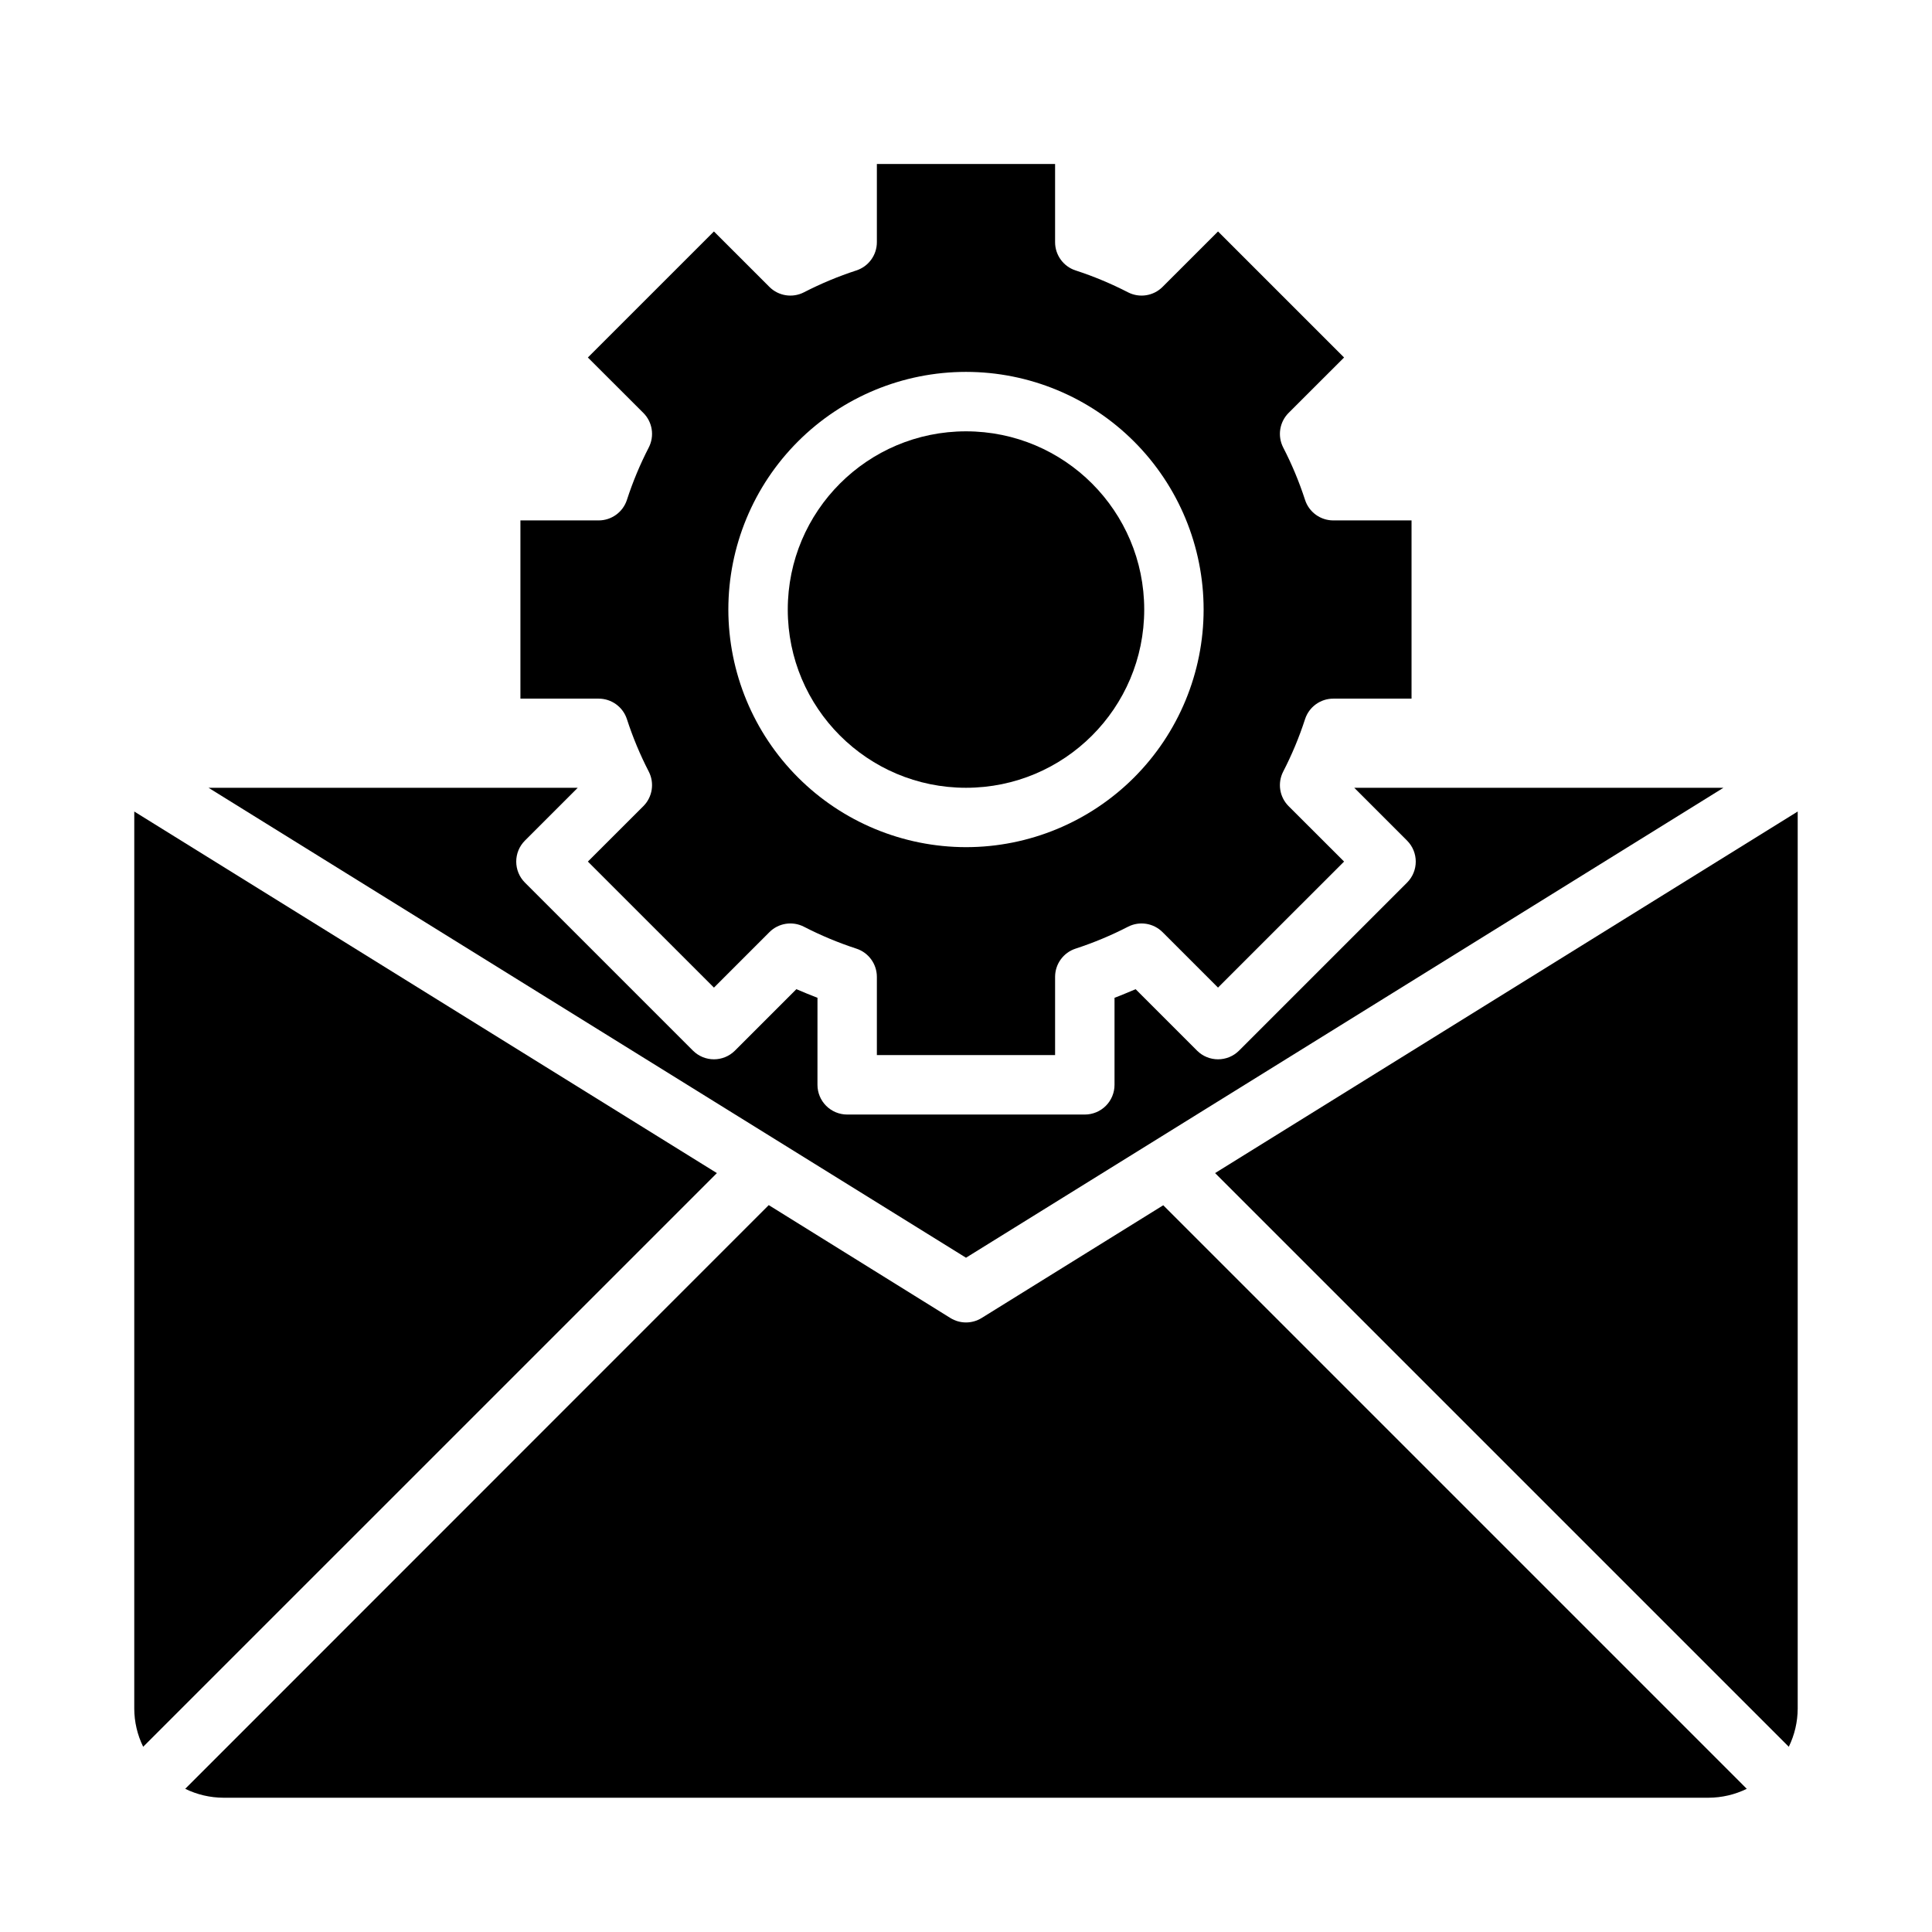
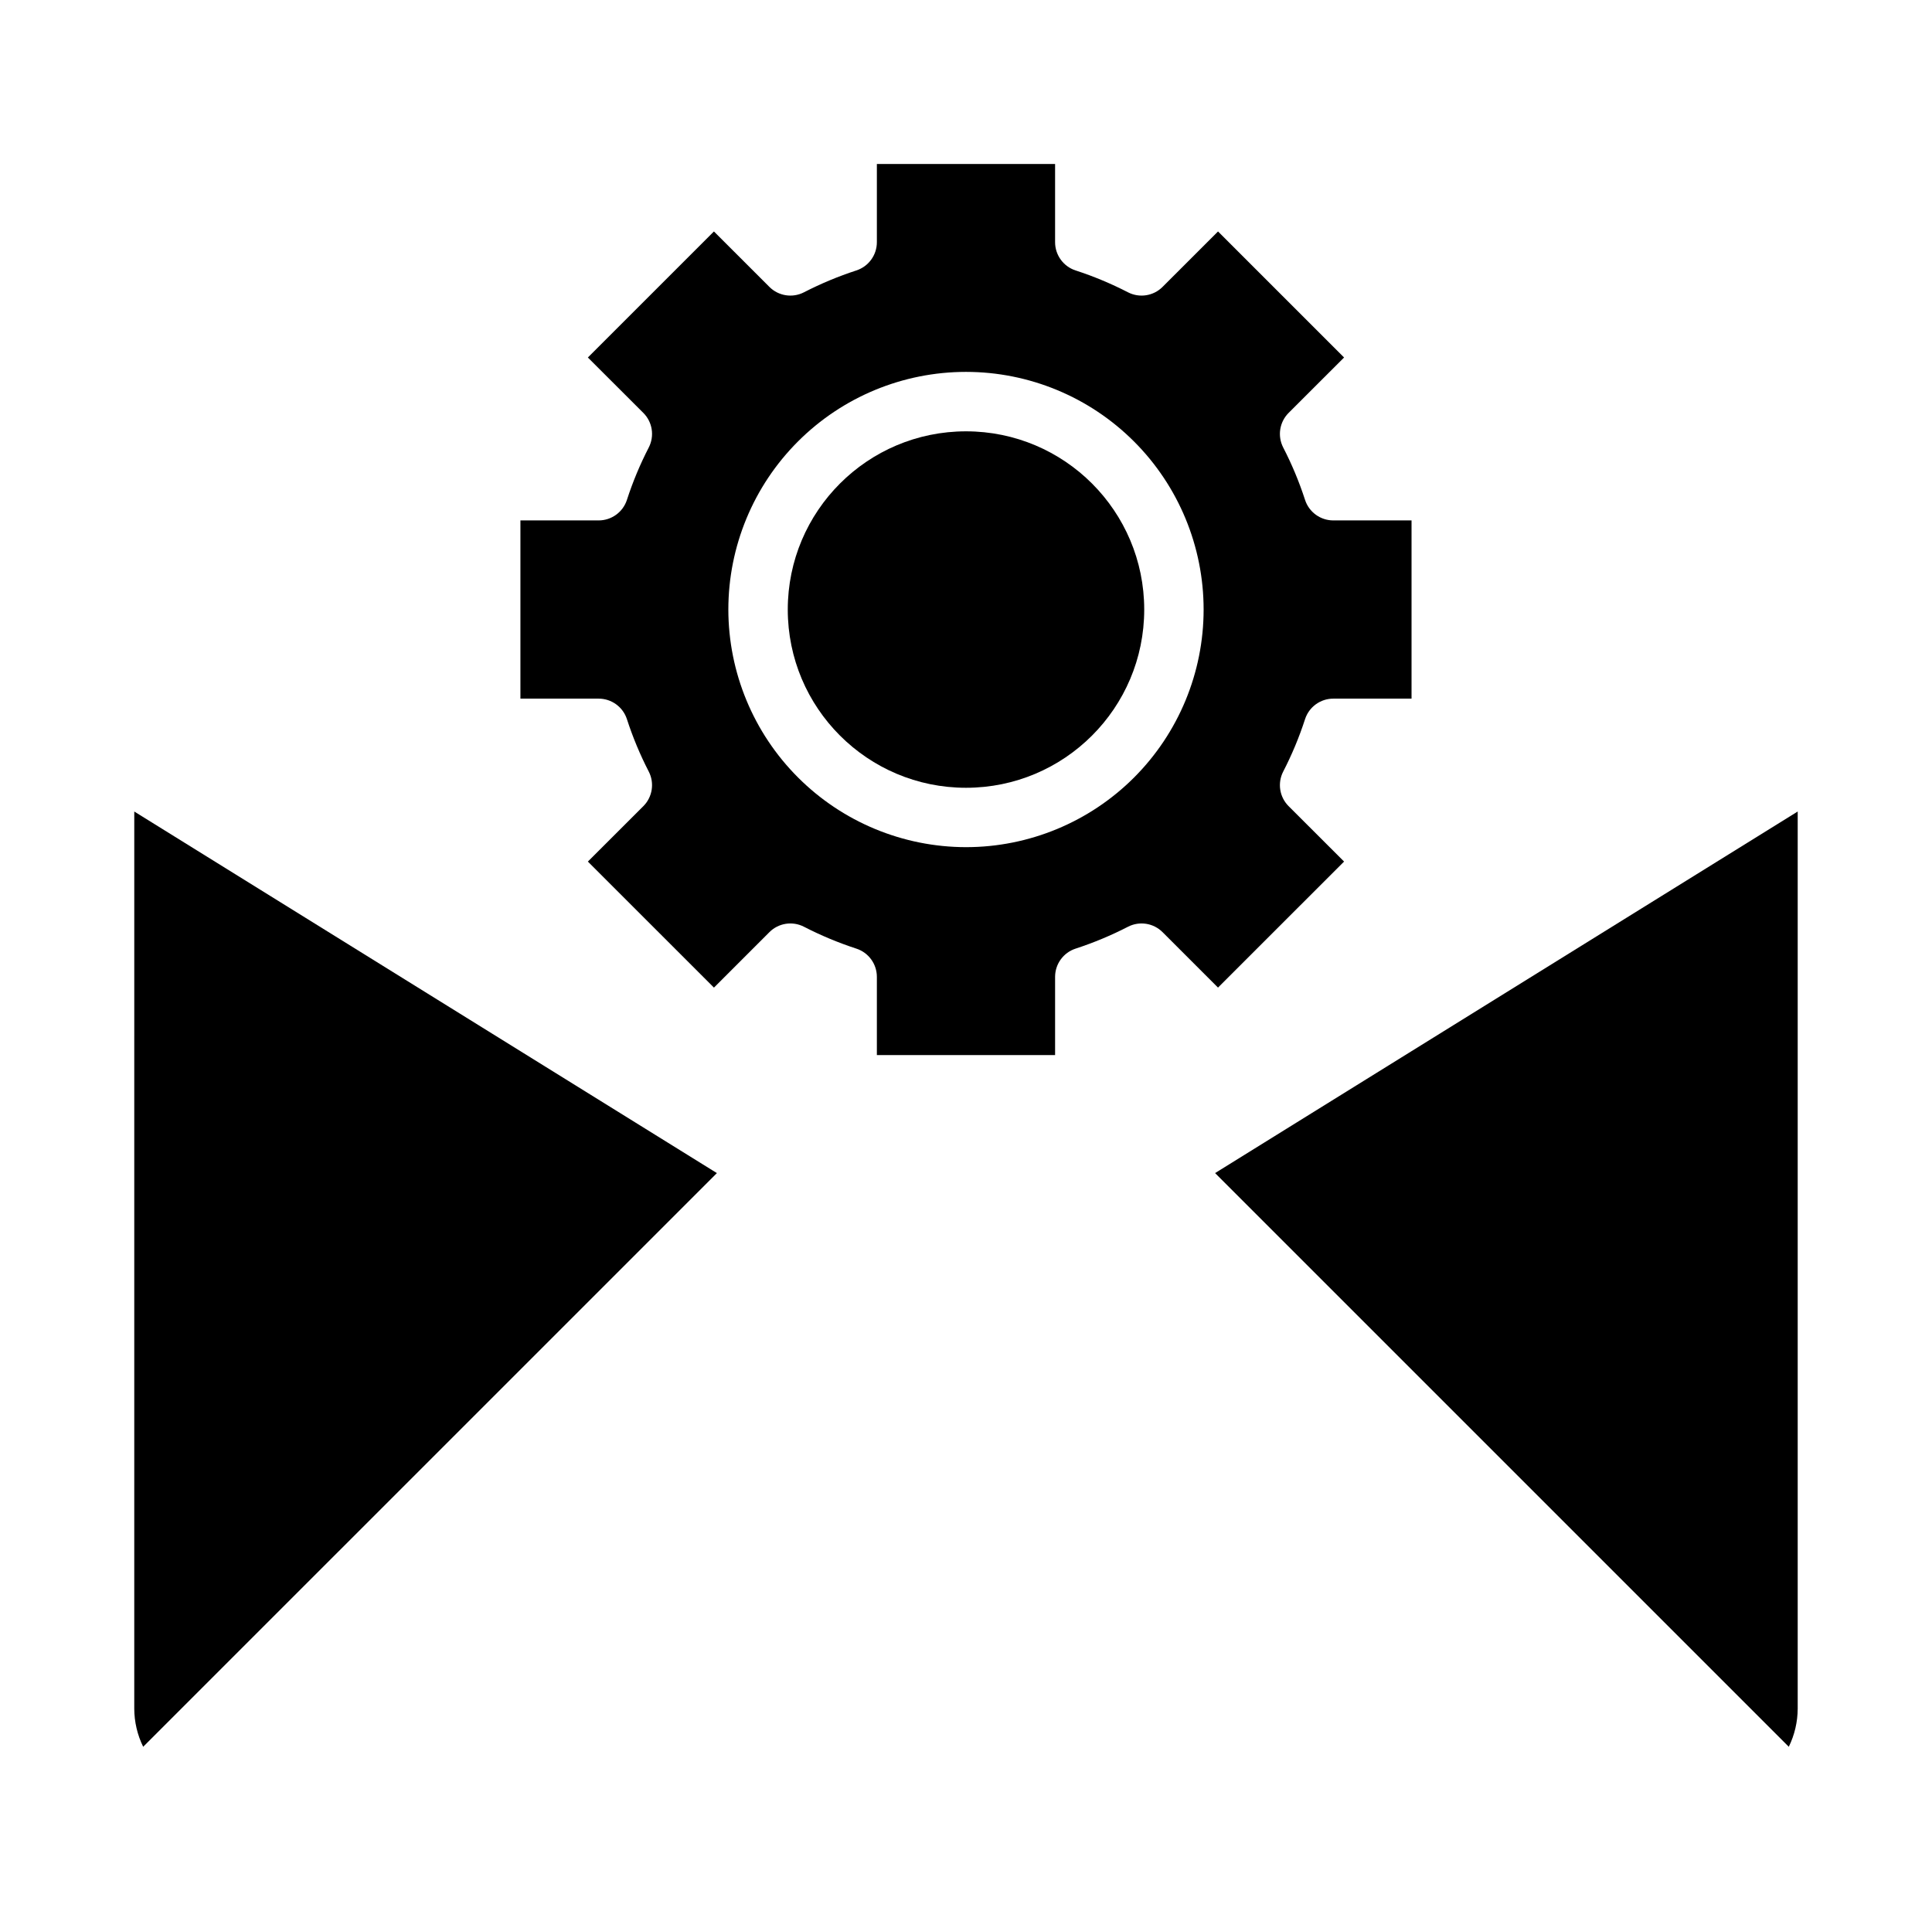
<svg xmlns="http://www.w3.org/2000/svg" fill="#000000" width="800px" height="800px" version="1.1" viewBox="144 144 512 512">
  <g>
-     <path d="m404.15 493.28c-2.543 1.578-5.758 1.578-8.297 0l-48.129-29.914-154.64 154.69c3.152 1.539 6.609 2.348 10.117 2.359h393.6c3.504-0.012 6.965-0.82 10.113-2.359l-154.64-154.65z" />
    <path d="m179.58 596.8c0.012 3.504 0.82 6.965 2.363 10.113l152.04-152.03-154.4-95.82z" />
    <path d="m620.41 596.8v-237.74l-154.4 95.82 152.04 152.03c1.539-3.148 2.348-6.609 2.359-10.113z" />
-     <path d="m600.73 352.77-200.73 124.54-200.74-124.54h97.848l-14.012 14.012c-3.051 3.07-3.051 8.031 0 11.102l44.555 44.555h0.004c3.07 3.051 8.027 3.051 11.098 0l16.297-16.297c1.891 0.789 3.699 1.574 5.59 2.281l-0.004 23.07c0 2.086 0.832 4.09 2.309 5.566 1.477 1.473 3.477 2.305 5.566 2.305h62.977c2.086 0 4.09-0.832 5.566-2.305 1.473-1.477 2.305-3.481 2.305-5.566v-23.066c1.891-0.707 3.699-1.496 5.59-2.281l16.297 16.297-0.004-0.004c3.07 3.051 8.031 3.051 11.102 0l44.555-44.555c3.051-3.07 3.051-8.031 0-11.102l-14.012-14.012z" />
    <path d="m423.61 423.61v-20.734c0.004-3.41 2.203-6.434 5.449-7.484 4.773-1.559 9.414-3.496 13.879-5.797 3.039-1.559 6.738-0.98 9.152 1.434l14.695 14.695 33.41-33.402-14.703-14.688v0.004c-2.414-2.418-2.992-6.117-1.434-9.156 2.305-4.461 4.238-9.102 5.789-13.879 1.047-3.254 4.074-5.457 7.492-5.457h20.734v-47.23h-20.734c-3.418 0-6.445-2.203-7.492-5.457-1.551-4.773-3.484-9.414-5.789-13.875-1.559-3.039-0.98-6.738 1.434-9.156l14.703-14.688-33.406-33.402-14.699 14.695c-2.414 2.414-6.113 2.992-9.152 1.434-4.465-2.301-9.105-4.238-13.879-5.793-3.246-1.051-5.445-4.074-5.449-7.488v-20.734h-47.23v20.734c0 3.414-2.203 6.438-5.449 7.488-4.773 1.555-9.414 3.492-13.879 5.793-3.039 1.559-6.734 0.98-9.152-1.434l-14.699-14.695-33.41 33.402 14.703 14.688h0.004c2.414 2.418 2.992 6.117 1.434 9.156-2.301 4.461-4.238 9.102-5.785 13.875-1.051 3.254-4.078 5.457-7.496 5.457h-20.734v47.23h20.734c3.418 0 6.445 2.203 7.496 5.457 1.547 4.777 3.484 9.418 5.785 13.879 1.559 3.039 0.98 6.738-1.434 9.156l-14.703 14.688 33.41 33.402 14.695-14.695v-0.004c2.418-2.414 6.113-2.992 9.152-1.434 4.465 2.301 9.105 4.238 13.879 5.797 3.246 1.051 5.449 4.074 5.449 7.484v20.734zm-86.59-118.08c0-16.703 6.633-32.723 18.445-44.531 11.809-11.812 27.828-18.445 44.531-18.445 16.699 0 32.719 6.633 44.531 18.445 11.809 11.809 18.445 27.828 18.445 44.531s-6.637 32.719-18.445 44.531c-11.812 11.809-27.832 18.445-44.531 18.445-16.699-0.02-32.707-6.66-44.512-18.469-11.805-11.805-18.445-27.812-18.465-44.508z" />
    <path d="m447.23 305.54c0 26.086-21.145 47.23-47.23 47.23s-47.234-21.145-47.234-47.23c0-26.086 21.148-47.234 47.234-47.234s47.23 21.148 47.23 47.234" />
  </g>
</svg>